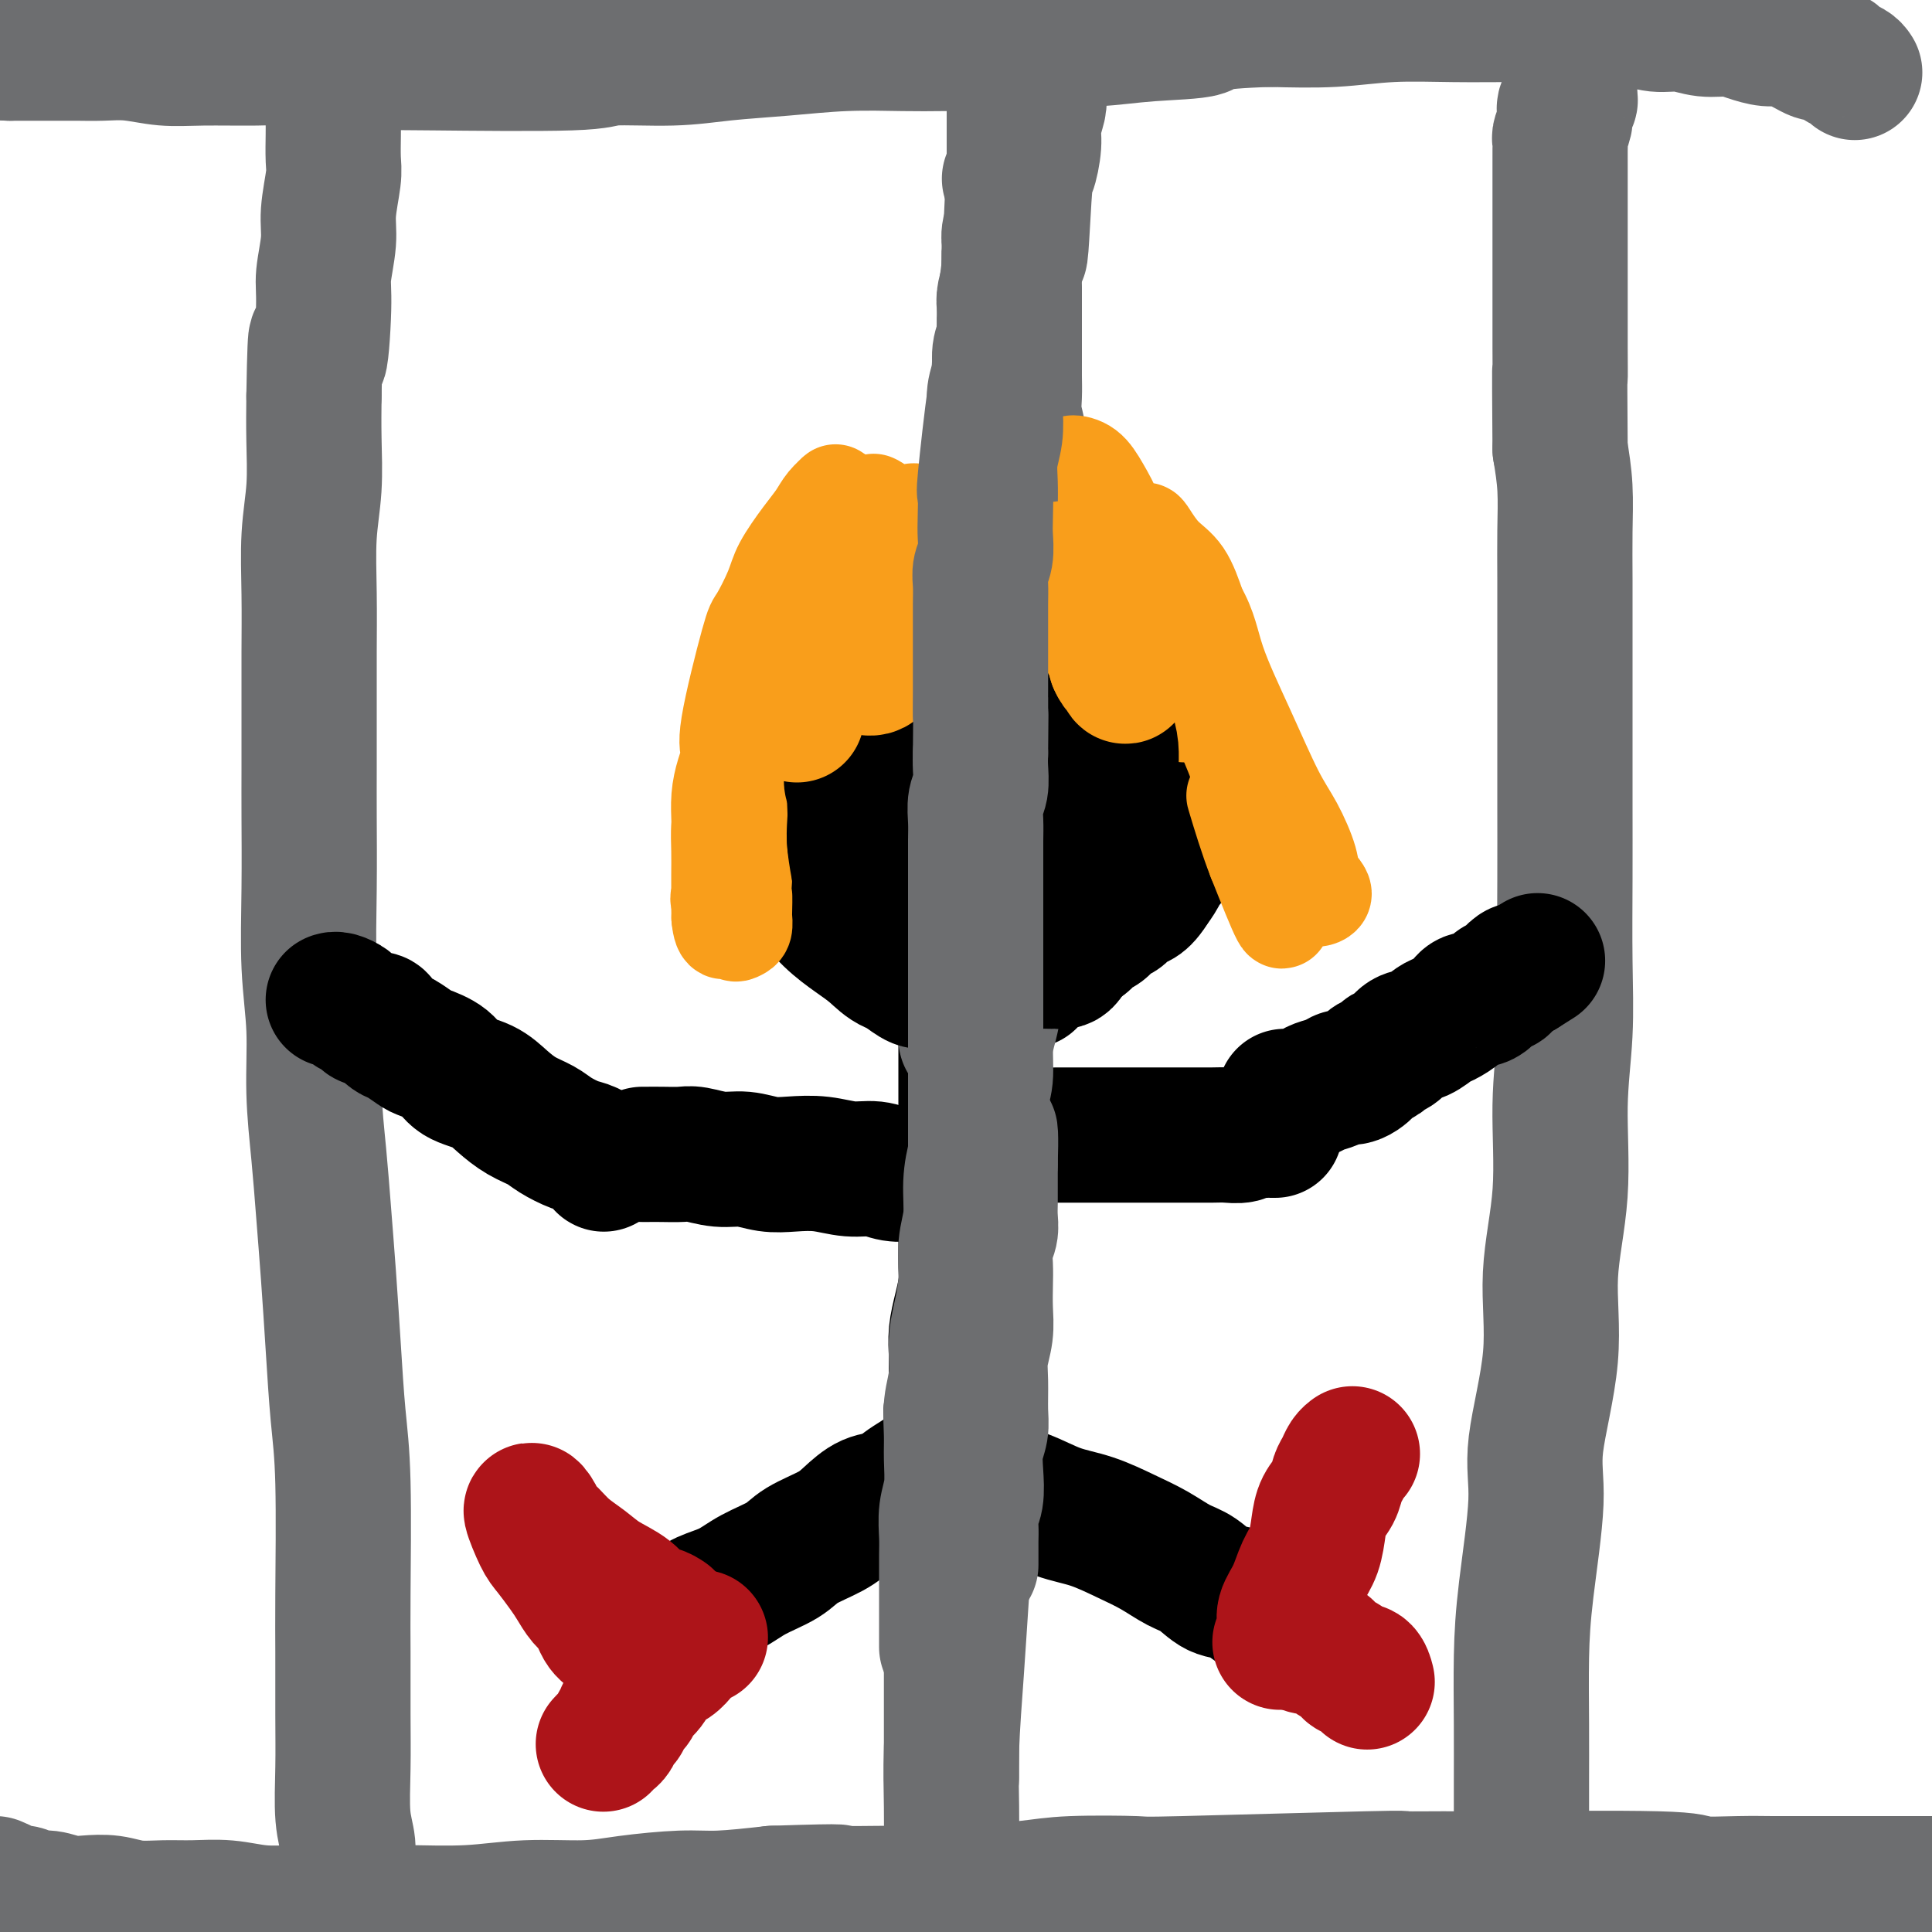
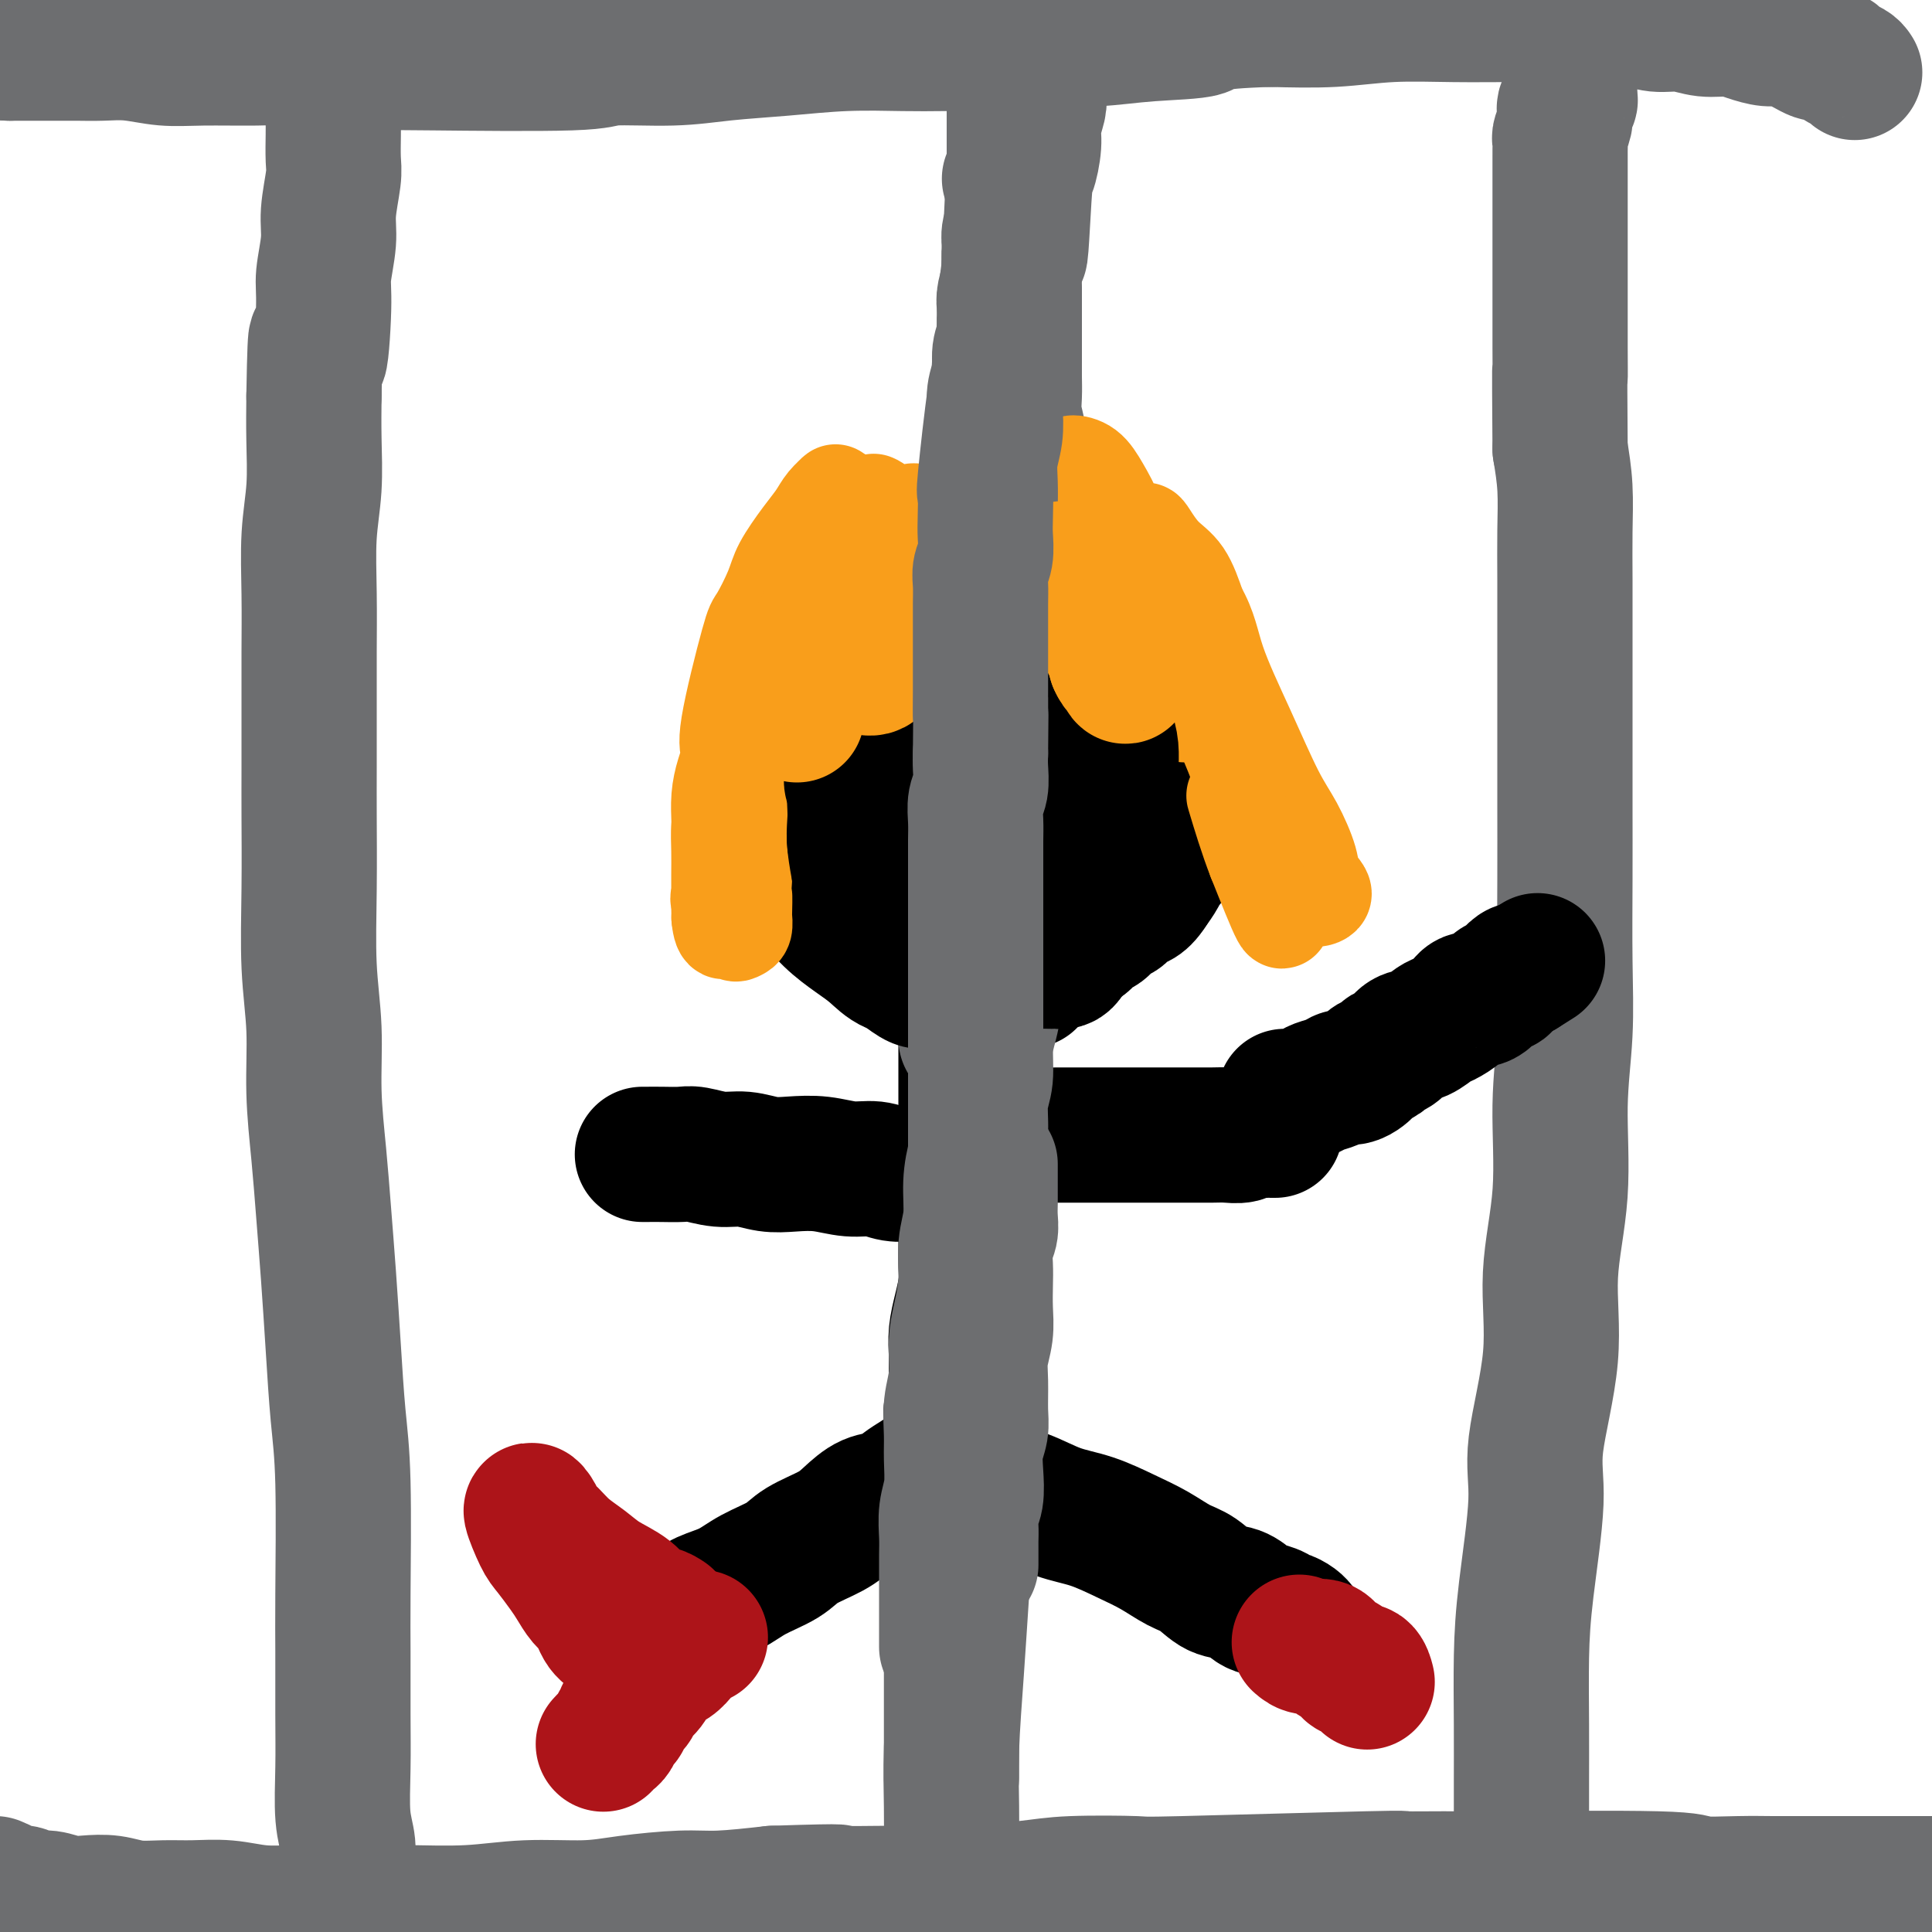
<svg xmlns="http://www.w3.org/2000/svg" viewBox="0 0 400 400" version="1.1">
  <g fill="none" stroke="#6D6E70" stroke-width="28" stroke-linecap="round" stroke-linejoin="round">
    <path d="M73,396c0.121,-1.244 0.243,-2.489 0,-4c-0.243,-1.511 -0.850,-3.289 -1,-5c-0.150,-1.711 0.156,-3.355 0,-5c-0.156,-1.645 -0.774,-3.292 -1,-6c-0.226,-2.708 -0.060,-6.478 0,-10c0.060,-3.522 0.013,-6.795 0,-11c-0.013,-4.205 0.008,-9.342 0,-13c-0.008,-3.658 -0.043,-5.838 0,-12c0.043,-6.162 0.166,-16.306 0,-23c-0.166,-6.694 -0.622,-9.936 -1,-14c-0.378,-4.064 -0.680,-8.948 -1,-14c-0.320,-5.052 -0.659,-10.271 -1,-15c-0.341,-4.729 -0.684,-8.966 -1,-13c-0.316,-4.034 -0.607,-7.863 -1,-12c-0.393,-4.137 -0.890,-8.583 -1,-13c-0.110,-4.417 0.167,-8.807 0,-13c-0.167,-4.193 -0.777,-8.190 -1,-13c-0.223,-4.810 -0.060,-10.434 0,-16c0.060,-5.566 0.016,-11.074 0,-15c-0.016,-3.926 -0.005,-6.269 0,-10c0.005,-3.731 0.005,-8.850 0,-13c-0.005,-4.150 -0.015,-7.331 0,-11c0.015,-3.669 0.057,-7.826 0,-12c-0.057,-4.174 -0.211,-8.366 0,-12c0.211,-3.634 0.788,-6.709 1,-10c0.212,-3.291 0.061,-6.797 0,-10c-0.061,-3.203 -0.030,-6.101 0,-9" />
    <path d="M65,82c0.316,-19.548 0.605,-9.418 1,-8c0.395,1.418 0.894,-5.874 1,-10c0.106,-4.126 -0.182,-5.084 0,-7c0.182,-1.916 0.833,-4.789 1,-7c0.167,-2.211 -0.151,-3.760 0,-6c0.151,-2.240 0.773,-5.170 1,-7c0.227,-1.830 0.061,-2.559 0,-4c-0.061,-1.441 -0.017,-3.593 0,-5c0.017,-1.407 0.008,-2.069 0,-3c-0.008,-0.931 -0.016,-2.131 0,-3c0.016,-0.869 0.056,-1.408 0,-2c-0.056,-0.592 -0.207,-1.236 0,-2c0.207,-0.764 0.774,-1.647 1,-2c0.226,-0.353 0.113,-0.177 0,0" />
    <path d="M197,396c-0.000,-1.373 -0.001,-2.746 0,-4c0.001,-1.254 0.003,-2.387 0,-4c-0.003,-1.613 -0.012,-3.704 0,-6c0.012,-2.296 0.045,-4.795 0,-8c-0.045,-3.205 -0.168,-7.115 0,-12c0.168,-4.885 0.627,-10.747 1,-16c0.373,-5.253 0.659,-9.899 1,-15c0.341,-5.101 0.736,-10.657 1,-16c0.264,-5.343 0.396,-10.474 1,-17c0.604,-6.526 1.678,-14.447 2,-20c0.322,-5.553 -0.110,-8.740 0,-14c0.110,-5.260 0.761,-12.595 1,-19c0.239,-6.405 0.067,-11.882 0,-17c-0.067,-5.118 -0.028,-9.879 0,-16c0.028,-6.121 0.045,-13.602 0,-20c-0.045,-6.398 -0.153,-11.714 0,-18c0.153,-6.286 0.567,-13.542 1,-20c0.433,-6.458 0.887,-12.118 1,-17c0.113,-4.882 -0.113,-8.986 0,-13c0.113,-4.014 0.566,-7.938 1,-11c0.434,-3.062 0.848,-5.261 1,-8c0.152,-2.739 0.040,-6.017 0,-9c-0.040,-2.983 -0.008,-5.669 0,-8c0.008,-2.331 -0.008,-4.305 0,-7c0.008,-2.695 0.041,-6.110 0,-9c-0.041,-2.890 -0.154,-5.254 0,-8c0.154,-2.746 0.577,-5.873 1,-9" />
    <path d="M209,55c2.260,-53.993 1.911,-18.475 2,-7c0.089,11.475 0.616,-1.093 1,-7c0.384,-5.907 0.625,-5.153 1,-6c0.375,-0.847 0.885,-3.294 1,-5c0.115,-1.706 -0.165,-2.670 0,-4c0.165,-1.330 0.774,-3.024 1,-4c0.226,-0.976 0.068,-1.232 0,-2c-0.068,-0.768 -0.046,-2.048 0,-3c0.046,-0.952 0.115,-1.575 0,-2c-0.115,-0.425 -0.416,-0.653 0,-1c0.416,-0.347 1.547,-0.813 2,-1c0.453,-0.187 0.226,-0.093 0,0" />
    <path d="M314,403c-0.001,-0.350 -0.001,-0.699 0,-1c0.001,-0.301 0.004,-0.552 0,-1c-0.004,-0.448 -0.015,-1.092 0,-2c0.015,-0.908 0.057,-2.078 0,-3c-0.057,-0.922 -0.211,-1.595 0,-3c0.211,-1.405 0.789,-3.541 1,-5c0.211,-1.459 0.056,-2.240 0,-4c-0.056,-1.760 -0.014,-4.497 0,-7c0.014,-2.503 -0.002,-4.772 0,-8c0.002,-3.228 0.022,-7.417 0,-12c-0.022,-4.583 -0.085,-9.562 0,-14c0.085,-4.438 0.318,-8.335 1,-14c0.682,-5.665 1.812,-13.097 2,-18c0.188,-4.903 -0.567,-7.278 0,-12c0.567,-4.722 2.457,-11.793 3,-18c0.543,-6.207 -0.261,-11.551 0,-17c0.261,-5.449 1.587,-11.003 2,-17c0.413,-5.997 -0.085,-12.438 0,-18c0.085,-5.562 0.755,-10.247 1,-15c0.245,-4.753 0.066,-9.576 0,-15c-0.066,-5.424 -0.018,-11.449 0,-17c0.018,-5.551 0.005,-10.627 0,-15c-0.005,-4.373 -0.001,-8.042 0,-12c0.001,-3.958 0.001,-8.205 0,-12c-0.001,-3.795 -0.003,-7.138 0,-11c0.003,-3.862 0.011,-8.241 0,-12c-0.011,-3.759 -0.041,-6.897 0,-10c0.041,-3.103 0.155,-6.172 0,-9c-0.155,-2.828 -0.577,-5.414 -1,-8" />
    <path d="M323,93c-0.155,-21.828 -0.041,-15.898 0,-15c0.041,0.898 0.011,-3.237 0,-6c-0.011,-2.763 -0.003,-4.156 0,-6c0.003,-1.844 0.001,-4.139 0,-6c-0.001,-1.861 -0.000,-3.287 0,-5c0.000,-1.713 0.000,-3.713 0,-5c-0.000,-1.287 0.000,-1.863 0,-3c-0.000,-1.137 -0.000,-2.836 0,-4c0.000,-1.164 0.000,-1.794 0,-3c-0.000,-1.206 -0.001,-2.990 0,-4c0.001,-1.010 0.004,-1.247 0,-2c-0.004,-0.753 -0.015,-2.023 0,-3c0.015,-0.977 0.056,-1.662 0,-2c-0.056,-0.338 -0.207,-0.328 0,-1c0.207,-0.672 0.774,-2.025 1,-3c0.226,-0.975 0.113,-1.572 0,-2c-0.113,-0.428 -0.226,-0.686 0,-1c0.226,-0.314 0.793,-0.685 1,-1c0.207,-0.315 0.056,-0.573 0,-1c-0.056,-0.427 -0.015,-1.022 0,-2c0.015,-0.978 0.004,-2.340 0,-3c-0.004,-0.660 -0.001,-0.617 0,-1c0.001,-0.383 0.001,-1.191 0,-2" />
    <path d="M325,12c0.249,-12.644 -0.130,-3.754 0,-1c0.130,2.754 0.767,-0.627 1,-2c0.233,-1.373 0.062,-0.739 0,-1c-0.062,-0.261 -0.016,-1.418 0,-2c0.016,-0.582 0.001,-0.590 0,-1c-0.001,-0.410 0.011,-1.221 0,-2c-0.011,-0.779 -0.045,-1.526 0,-2c0.045,-0.474 0.170,-0.677 0,-1c-0.170,-0.323 -0.633,-0.767 -1,-1c-0.367,-0.233 -0.637,-0.255 -1,0c-0.363,0.255 -0.818,0.787 -1,1c-0.182,0.213 -0.091,0.106 0,0" />
    <path d="M384,15c-0.212,-0.332 -0.424,-0.663 -1,-1c-0.576,-0.337 -1.515,-0.678 -2,-1c-0.485,-0.322 -0.514,-0.625 -1,-1c-0.486,-0.375 -1.428,-0.821 -2,-1c-0.572,-0.179 -0.775,-0.090 -1,0c-0.225,0.090 -0.471,0.183 -1,0c-0.529,-0.183 -1.341,-0.640 -2,-1c-0.659,-0.360 -1.165,-0.622 -2,-1c-0.835,-0.378 -2.000,-0.871 -3,-1c-1.000,-0.129 -1.834,0.105 -3,0c-1.166,-0.105 -2.664,-0.549 -4,-1c-1.336,-0.451 -2.512,-0.910 -4,-1c-1.488,-0.090 -3.290,0.187 -5,0c-1.710,-0.187 -3.329,-0.838 -5,-1c-1.671,-0.162 -3.393,0.167 -5,0c-1.607,-0.167 -3.100,-0.829 -5,-1c-1.900,-0.171 -4.207,0.151 -6,0c-1.793,-0.151 -3.073,-0.773 -5,-1c-1.927,-0.227 -4.502,-0.057 -7,0c-2.498,0.057 -4.921,0.001 -8,0c-3.079,-0.001 -6.815,0.051 -11,0c-4.185,-0.051 -8.819,-0.206 -13,0c-4.181,0.206 -7.909,0.773 -12,1c-4.091,0.227 -8.546,0.113 -13,0" />
    <path d="M263,4c-14.257,0.410 -12.401,1.434 -14,2c-1.599,0.566 -6.655,0.673 -11,1c-4.345,0.327 -7.980,0.872 -11,1c-3.020,0.128 -5.425,-0.162 -8,0c-2.575,0.162 -5.320,0.775 -8,1c-2.680,0.225 -5.296,0.063 -8,0c-2.704,-0.063 -5.497,-0.028 -8,0c-2.503,0.028 -4.718,0.050 -8,0c-3.282,-0.050 -7.633,-0.172 -12,0c-4.367,0.172 -8.750,0.638 -13,1c-4.250,0.362 -8.367,0.619 -12,1c-3.633,0.381 -6.782,0.886 -11,1c-4.218,0.114 -9.506,-0.165 -12,0c-2.494,0.165 -2.196,0.772 -9,1c-6.804,0.228 -20.712,0.075 -28,0c-7.288,-0.075 -7.956,-0.073 -10,0c-2.044,0.073 -5.465,0.217 -9,0c-3.535,-0.217 -7.186,-0.794 -10,-1c-2.814,-0.206 -4.793,-0.041 -8,0c-3.207,0.041 -7.641,-0.042 -11,0c-3.359,0.042 -5.641,0.207 -8,0c-2.359,-0.207 -4.795,-0.788 -7,-1c-2.205,-0.212 -4.180,-0.057 -6,0c-1.820,0.057 -3.485,0.015 -5,0c-1.515,-0.015 -2.881,-0.004 -4,0c-1.119,0.004 -1.991,0.001 -3,0c-1.009,-0.001 -2.156,-0.000 -3,0c-0.844,0.000 -1.384,0.000 -2,0c-0.616,-0.000 -1.308,-0.000 -2,0" />
    <path d="M2,11c-18.366,-0.536 -6.280,-0.876 -2,-1c4.280,-0.124 0.756,-0.033 -1,0c-1.756,0.033 -1.742,0.009 -2,0c-0.258,-0.009 -0.788,-0.003 -1,0c-0.212,0.003 -0.106,0.001 0,0" />
    <path d="M-1,390c0.749,0.312 1.498,0.623 2,1c0.502,0.377 0.755,0.818 1,1c0.245,0.182 0.480,0.105 1,0c0.520,-0.105 1.323,-0.238 2,0c0.677,0.238 1.226,0.847 2,1c0.774,0.153 1.773,-0.151 3,0c1.227,0.151 2.683,0.758 4,1c1.317,0.242 2.496,0.118 4,0c1.504,-0.118 3.334,-0.229 5,0c1.666,0.229 3.167,0.797 5,1c1.833,0.203 3.997,0.040 6,0c2.003,-0.040 3.844,0.042 6,0c2.156,-0.042 4.625,-0.208 7,0c2.375,0.208 4.654,0.789 7,1c2.346,0.211 4.757,0.053 8,0c3.243,-0.053 7.317,0.001 11,0c3.683,-0.001 6.976,-0.055 11,0c4.024,0.055 8.781,0.221 13,0c4.219,-0.221 7.901,-0.829 12,-1c4.099,-0.171 8.615,0.095 12,0c3.385,-0.095 5.639,-0.551 9,-1c3.361,-0.449 7.828,-0.890 11,-1c3.172,-0.110 5.049,0.111 8,0c2.951,-0.111 6.975,-0.556 11,-1" />
    <path d="M160,392c18.696,-0.616 12.434,-0.155 13,0c0.566,0.155 7.958,0.003 13,0c5.042,-0.003 7.733,0.144 12,0c4.267,-0.144 10.110,-0.578 14,-1c3.890,-0.422 5.826,-0.831 10,-1c4.174,-0.169 10.586,-0.098 13,0c2.414,0.098 0.832,0.223 10,0c9.168,-0.223 29.088,-0.793 38,-1c8.912,-0.207 6.816,-0.052 8,0c1.184,0.052 5.648,-0.000 8,0c2.352,0.000 2.592,0.053 11,0c8.408,-0.053 24.982,-0.210 33,0c8.018,0.210 7.478,0.788 9,1c1.522,0.212 5.107,0.057 8,0c2.893,-0.057 5.096,-0.015 7,0c1.904,0.015 3.510,0.004 7,0c3.490,-0.004 8.864,-0.001 12,0c3.136,0.001 4.033,0.000 5,0c0.967,-0.000 2.003,-0.000 3,0c0.997,0.000 1.955,0.000 3,0c1.045,-0.000 2.178,-0.000 3,0c0.822,0.000 1.334,0.000 2,0c0.666,-0.000 1.487,-0.000 2,0c0.513,0.000 0.718,0.000 1,0c0.282,-0.000 0.641,-0.000 1,0" />
    <path d="M406,390c38.464,-0.310 11.625,-0.083 2,0c-9.625,0.083 -2.036,0.024 1,0c3.036,-0.024 1.518,-0.012 0,0" />
  </g>
  <g fill="none" stroke="#000000" stroke-width="28" stroke-linecap="round" stroke-linejoin="round">
    <path d="M213,203c-0.488,0.001 -0.975,0.002 -2,0c-1.025,-0.002 -2.587,-0.008 -4,0c-1.413,0.008 -2.678,0.029 -4,0c-1.322,-0.029 -2.702,-0.108 -4,0c-1.298,0.108 -2.513,0.402 -4,0c-1.487,-0.402 -3.247,-1.502 -5,-2c-1.753,-0.498 -3.499,-0.394 -5,-1c-1.501,-0.606 -2.757,-1.922 -4,-3c-1.243,-1.078 -2.473,-1.919 -4,-3c-1.527,-1.081 -3.350,-2.403 -5,-4c-1.650,-1.597 -3.125,-3.469 -4,-5c-0.875,-1.531 -1.148,-2.720 -2,-4c-0.852,-1.280 -2.281,-2.652 -3,-4c-0.719,-1.348 -0.727,-2.672 -1,-4c-0.273,-1.328 -0.810,-2.662 -1,-4c-0.190,-1.338 -0.031,-2.682 0,-4c0.031,-1.318 -0.065,-2.611 0,-4c0.065,-1.389 0.291,-2.875 1,-4c0.709,-1.125 1.900,-1.890 3,-3c1.100,-1.110 2.109,-2.567 3,-4c0.891,-1.433 1.662,-2.844 3,-4c1.338,-1.156 3.241,-2.057 5,-3c1.759,-0.943 3.373,-1.926 5,-3c1.627,-1.074 3.268,-2.238 5,-3c1.732,-0.762 3.557,-1.122 5,-2c1.443,-0.878 2.504,-2.275 4,-3c1.496,-0.725 3.427,-0.779 5,-1c1.573,-0.221 2.786,-0.611 4,-1" />
    <path d="M204,130c5.802,-2.702 3.808,-1.456 4,-1c0.192,0.456 2.569,0.122 4,0c1.431,-0.122 1.915,-0.031 3,0c1.085,0.031 2.770,0.001 4,0c1.230,-0.001 2.006,0.026 3,0c0.994,-0.026 2.206,-0.106 3,0c0.794,0.106 1.171,0.397 2,1c0.829,0.603 2.110,1.517 3,2c0.890,0.483 1.389,0.533 2,1c0.611,0.467 1.333,1.349 2,2c0.667,0.651 1.278,1.072 2,2c0.722,0.928 1.556,2.365 2,3c0.444,0.635 0.500,0.468 1,1c0.500,0.532 1.444,1.763 2,3c0.556,1.237 0.723,2.480 1,3c0.277,0.520 0.663,0.317 1,2c0.337,1.683 0.626,5.251 1,7c0.374,1.749 0.833,1.679 1,2c0.167,0.321 0.041,1.034 0,2c-0.041,0.966 0.004,2.184 0,3c-0.004,0.816 -0.057,1.228 0,2c0.057,0.772 0.222,1.902 0,3c-0.222,1.098 -0.833,2.163 -1,3c-0.167,0.837 0.111,1.445 0,2c-0.111,0.555 -0.610,1.058 -1,2c-0.390,0.942 -0.672,2.325 -1,3c-0.328,0.675 -0.704,0.643 -1,1c-0.296,0.357 -0.513,1.102 -1,2c-0.487,0.898 -1.243,1.949 -2,3" />
    <path d="M238,184c-1.893,3.041 -3.126,2.645 -4,3c-0.874,0.355 -1.388,1.462 -2,2c-0.612,0.538 -1.320,0.508 -2,1c-0.680,0.492 -1.331,1.505 -2,2c-0.669,0.495 -1.354,0.473 -2,1c-0.646,0.527 -1.251,1.603 -2,2c-0.749,0.397 -1.643,0.113 -2,0c-0.357,-0.113 -0.179,-0.057 0,0" />
    <path d="M200,209c-0.000,1.252 -0.000,2.504 0,3c0.000,0.496 0.000,0.235 0,1c-0.000,0.765 -0.000,2.556 0,4c0.000,1.444 0.000,2.543 0,4c-0.000,1.457 -0.000,3.273 0,5c0.000,1.727 0.000,3.364 0,5c-0.000,1.636 -0.000,3.270 0,5c0.000,1.730 0.000,3.558 0,5c-0.000,1.442 -0.000,2.500 0,4c0.000,1.500 0.001,3.443 0,5c-0.001,1.557 -0.003,2.730 0,4c0.003,1.270 0.011,2.639 0,4c-0.011,1.361 -0.041,2.713 0,4c0.041,1.287 0.155,2.507 0,4c-0.155,1.493 -0.577,3.257 -1,5c-0.423,1.743 -0.846,3.464 -1,5c-0.154,1.536 -0.040,2.887 0,4c0.040,1.113 0.007,1.990 0,3c-0.007,1.010 0.012,2.154 0,3c-0.012,0.846 -0.056,1.392 0,2c0.056,0.608 0.211,1.276 0,2c-0.211,0.724 -0.788,1.503 -1,2c-0.212,0.497 -0.061,0.714 0,1c0.061,0.286 0.030,0.643 0,1" />
    <path d="M197,294c-0.467,13.667 -0.133,5.333 0,2c0.133,-3.333 0.067,-1.667 0,0" />
    <path d="M191,243c-0.483,-0.032 -0.966,-0.065 -2,0c-1.034,0.065 -2.617,0.227 -4,0c-1.383,-0.227 -2.564,-0.844 -4,-1c-1.436,-0.156 -3.128,0.150 -5,0c-1.872,-0.150 -3.924,-0.757 -6,-1c-2.076,-0.243 -4.177,-0.121 -6,0c-1.823,0.121 -3.368,0.243 -5,0c-1.632,-0.243 -3.350,-0.850 -5,-1c-1.650,-0.150 -3.233,0.156 -5,0c-1.767,-0.156 -3.717,-0.774 -5,-1c-1.283,-0.226 -1.899,-0.061 -3,0c-1.101,0.061 -2.687,0.016 -4,0c-1.313,-0.016 -2.354,-0.004 -3,0c-0.646,0.004 -0.899,0.001 -1,0c-0.101,-0.001 -0.051,-0.001 0,0" />
    <path d="M208,236c0.146,0.113 0.292,0.226 1,0c0.708,-0.226 1.977,-0.793 3,-1c1.023,-0.207 1.799,-0.056 3,0c1.201,0.056 2.827,0.015 4,0c1.173,-0.015 1.894,-0.004 3,0c1.106,0.004 2.596,0.001 4,0c1.404,-0.001 2.720,-0.000 4,0c1.280,0.000 2.524,0.000 4,0c1.476,-0.000 3.185,-0.000 5,0c1.815,0.000 3.736,0.001 5,0c1.264,-0.001 1.871,-0.004 3,0c1.129,0.004 2.778,0.015 4,0c1.222,-0.015 2.015,-0.057 3,0c0.985,0.057 2.162,0.211 3,0c0.838,-0.211 1.339,-0.789 2,-1c0.661,-0.211 1.484,-0.057 2,0c0.516,0.057 0.726,0.015 1,0c0.274,-0.015 0.612,-0.004 1,0c0.388,0.004 0.825,0.001 1,0c0.175,-0.001 0.087,-0.001 0,0" />
    <path d="M193,304c-0.994,0.677 -1.988,1.353 -3,2c-1.012,0.647 -2.043,1.264 -3,2c-0.957,0.736 -1.842,1.589 -3,2c-1.158,0.411 -2.590,0.378 -4,1c-1.410,0.622 -2.799,1.898 -4,3c-1.201,1.102 -2.213,2.028 -4,3c-1.787,0.972 -4.348,1.990 -6,3c-1.652,1.010 -2.395,2.014 -4,3c-1.605,0.986 -4.072,1.956 -6,3c-1.928,1.044 -3.317,2.164 -5,3c-1.683,0.836 -3.659,1.390 -5,2c-1.341,0.610 -2.047,1.278 -3,2c-0.953,0.722 -2.154,1.500 -3,2c-0.846,0.500 -1.337,0.722 -2,1c-0.663,0.278 -1.497,0.610 -2,1c-0.503,0.390 -0.674,0.836 -1,1c-0.326,0.164 -0.807,0.047 -1,0c-0.193,-0.047 -0.096,-0.023 0,0" />
    <path d="M193,304c0.530,-0.176 1.059,-0.353 2,0c0.941,0.353 2.293,1.234 4,2c1.707,0.766 3.767,1.415 6,2c2.233,0.585 4.637,1.104 7,2c2.363,0.896 4.683,2.169 7,3c2.317,0.831 4.629,1.218 7,2c2.371,0.782 4.801,1.957 7,3c2.199,1.043 4.167,1.952 6,3c1.833,1.048 3.531,2.235 5,3c1.469,0.765 2.710,1.108 4,2c1.290,0.892 2.629,2.333 4,3c1.371,0.667 2.773,0.561 4,1c1.227,0.439 2.278,1.423 3,2c0.722,0.577 1.114,0.746 2,1c0.886,0.254 2.266,0.594 3,1c0.734,0.406 0.824,0.880 1,1c0.176,0.120 0.439,-0.112 1,0c0.561,0.112 1.420,0.569 2,1c0.580,0.431 0.880,0.838 1,1c0.120,0.162 0.060,0.081 0,0" />
  </g>
  <g fill="none" stroke="#6D6E70" stroke-width="28" stroke-linecap="round" stroke-linejoin="round">
    <path d="M196,341c-0.000,-1.131 -0.000,-2.263 0,-3c0.000,-0.737 0.000,-1.080 0,-2c-0.000,-0.920 -0.001,-2.415 0,-4c0.001,-1.585 0.004,-3.258 0,-5c-0.004,-1.742 -0.015,-3.554 0,-5c0.015,-1.446 0.057,-2.527 0,-4c-0.057,-1.473 -0.212,-3.337 0,-5c0.212,-1.663 0.793,-3.124 1,-5c0.207,-1.876 0.041,-4.167 0,-6c-0.041,-1.833 0.044,-3.208 0,-5c-0.044,-1.792 -0.218,-3.999 0,-6c0.218,-2.001 0.828,-3.794 1,-6c0.172,-2.206 -0.094,-4.825 0,-7c0.094,-2.175 0.546,-3.907 1,-6c0.454,-2.093 0.909,-4.548 1,-7c0.091,-2.452 -0.182,-4.902 0,-7c0.182,-2.098 0.818,-3.845 1,-6c0.182,-2.155 -0.091,-4.717 0,-7c0.091,-2.283 0.545,-4.287 1,-6c0.455,-1.713 0.909,-3.136 1,-5c0.091,-1.864 -0.183,-4.170 0,-6c0.183,-1.830 0.823,-3.185 1,-5c0.177,-1.815 -0.107,-4.091 0,-6c0.107,-1.909 0.606,-3.450 1,-5c0.394,-1.550 0.683,-3.110 1,-5c0.317,-1.890 0.662,-4.112 1,-6c0.338,-1.888 0.669,-3.444 1,-5" />
    <path d="M208,196c1.499,-13.774 0.248,-7.208 0,-6c-0.248,1.208 0.507,-2.941 1,-6c0.493,-3.059 0.725,-5.028 1,-7c0.275,-1.972 0.595,-3.947 1,-6c0.405,-2.053 0.897,-4.185 1,-6c0.103,-1.815 -0.183,-3.315 0,-5c0.183,-1.685 0.834,-3.556 1,-5c0.166,-1.444 -0.151,-2.462 0,-4c0.151,-1.538 0.772,-3.596 1,-5c0.228,-1.404 0.062,-2.153 0,-3c-0.062,-0.847 -0.020,-1.793 0,-3c0.020,-1.207 0.017,-2.675 0,-4c-0.017,-1.325 -0.047,-2.507 0,-4c0.047,-1.493 0.170,-3.296 0,-5c-0.170,-1.704 -0.633,-3.308 -1,-4c-0.367,-0.692 -0.638,-0.470 -1,-5c-0.362,-4.530 -0.815,-13.810 -1,-18c-0.185,-4.190 -0.102,-3.289 0,-4c0.102,-0.711 0.224,-3.033 0,-5c-0.224,-1.967 -0.792,-3.580 -1,-5c-0.208,-1.420 -0.056,-2.649 0,-4c0.056,-1.351 0.015,-2.826 0,-4c-0.015,-1.174 -0.004,-2.047 0,-3c0.004,-0.953 0.001,-1.988 0,-3c-0.001,-1.012 -0.000,-2.003 0,-3c0.000,-0.997 0.000,-1.999 0,-3c-0.000,-1.001 -0.000,-2.000 0,-3c0.000,-1.000 0.000,-2.000 0,-3" />
    <path d="M210,60c-0.619,-14.746 -0.166,-8.611 0,-7c0.166,1.611 0.044,-1.301 0,-3c-0.044,-1.699 -0.012,-2.183 0,-3c0.012,-0.817 0.003,-1.965 0,-3c-0.003,-1.035 -0.001,-1.955 0,-3c0.001,-1.045 0.000,-2.215 0,-3c-0.000,-0.785 -0.000,-1.184 0,-2c0.000,-0.816 0.000,-2.048 0,-3c-0.000,-0.952 -0.000,-1.625 0,-2c0.000,-0.375 0.000,-0.454 0,-1c-0.000,-0.546 -0.000,-1.560 0,-2c0.000,-0.440 0.000,-0.307 0,-1c-0.000,-0.693 -0.000,-2.210 0,-3c0.000,-0.790 0.000,-0.851 0,-1c-0.000,-0.149 -0.000,-0.386 0,-1c0.000,-0.614 0.000,-1.604 0,-2c-0.000,-0.396 -0.000,-0.198 0,0" />
    <path d="M200,215c0.008,-0.230 0.016,-0.459 0,-1c-0.016,-0.541 -0.057,-1.392 0,-2c0.057,-0.608 0.211,-0.973 0,-2c-0.211,-1.027 -0.786,-2.716 -1,-4c-0.214,-1.284 -0.068,-2.162 0,-3c0.068,-0.838 0.056,-1.635 0,-3c-0.056,-1.365 -0.156,-3.298 0,-5c0.156,-1.702 0.568,-3.174 1,-5c0.432,-1.826 0.886,-4.005 1,-6c0.114,-1.995 -0.110,-3.807 0,-6c0.110,-2.193 0.555,-4.766 1,-7c0.445,-2.234 0.889,-4.129 1,-6c0.111,-1.871 -0.110,-3.716 0,-6c0.110,-2.284 0.552,-5.005 1,-7c0.448,-1.995 0.904,-3.264 1,-5c0.096,-1.736 -0.167,-3.939 0,-6c0.167,-2.061 0.763,-3.978 1,-6c0.237,-2.022 0.116,-4.147 0,-6c-0.116,-1.853 -0.227,-3.432 0,-5c0.227,-1.568 0.793,-3.125 1,-5c0.207,-1.875 0.055,-4.068 0,-6c-0.055,-1.932 -0.015,-3.601 0,-5c0.015,-1.399 0.004,-2.527 0,-4c-0.004,-1.473 -0.001,-3.292 0,-5c0.001,-1.708 0.000,-3.306 0,-5c-0.000,-1.694 -0.000,-3.484 0,-5c0.000,-1.516 0.000,-2.758 0,-4" />
    <path d="M207,85c1.305,-20.992 1.068,-8.474 1,-5c-0.068,3.474 0.035,-2.098 0,-5c-0.035,-2.902 -0.207,-3.134 0,-4c0.207,-0.866 0.791,-2.364 1,-4c0.209,-1.636 0.041,-3.409 0,-5c-0.041,-1.591 0.045,-2.999 0,-4c-0.045,-1.001 -0.222,-1.594 0,-3c0.222,-1.406 0.844,-3.625 1,-5c0.156,-1.375 -0.154,-1.905 0,-3c0.154,-1.095 0.774,-2.755 1,-4c0.226,-1.245 0.060,-2.073 0,-3c-0.060,-0.927 -0.013,-1.951 0,-3c0.013,-1.049 -0.007,-2.123 0,-3c0.007,-0.877 0.040,-1.555 0,-2c-0.040,-0.445 -0.155,-0.655 0,-2c0.155,-1.345 0.580,-3.824 1,-5c0.420,-1.176 0.834,-1.050 1,-1c0.166,0.050 0.083,0.025 0,0" />
    <path d="M201,324c0.002,-1.112 0.004,-2.225 0,-3c-0.004,-0.775 -0.015,-1.214 0,-2c0.015,-0.786 0.056,-1.921 0,-3c-0.056,-1.079 -0.207,-2.102 0,-3c0.207,-0.898 0.773,-1.673 1,-3c0.227,-1.327 0.114,-3.208 0,-5c-0.114,-1.792 -0.228,-3.496 0,-5c0.228,-1.504 0.797,-2.806 1,-4c0.203,-1.194 0.040,-2.278 0,-4c-0.040,-1.722 0.042,-4.081 0,-6c-0.042,-1.919 -0.207,-3.398 0,-5c0.207,-1.602 0.787,-3.328 1,-5c0.213,-1.672 0.061,-3.290 0,-5c-0.061,-1.710 -0.030,-3.510 0,-5c0.030,-1.490 0.061,-2.668 0,-4c-0.061,-1.332 -0.212,-2.819 0,-4c0.212,-1.181 0.789,-2.057 1,-3c0.211,-0.943 0.057,-1.955 0,-3c-0.057,-1.045 -0.015,-2.124 0,-3c0.015,-0.876 0.004,-1.548 0,-2c-0.004,-0.452 -0.001,-0.685 0,-1c0.001,-0.315 0.000,-0.713 0,-1c-0.000,-0.287 -0.000,-0.462 0,-1c0.000,-0.538 0.000,-1.439 0,-2c-0.000,-0.561 -0.000,-0.780 0,-1" />
-     <path d="M205,241c0.392,-13.035 -0.627,-4.123 -1,-1c-0.373,3.123 -0.100,0.458 0,-1c0.100,-1.458 0.027,-1.711 0,-2c-0.027,-0.289 -0.007,-0.616 0,-1c0.007,-0.384 0.002,-0.824 0,-1c-0.002,-0.176 -0.001,-0.088 0,0" />
    <path d="M197,327c0.000,1.365 0.000,2.731 0,4c0.000,1.269 0.000,2.442 0,4c0.000,1.558 0.000,3.502 0,5c0.000,1.498 0.000,2.551 0,4c-0.000,1.449 0.000,3.294 0,5c-0.000,1.706 0.000,3.273 0,5c0.000,1.727 0.000,3.614 0,5c0.000,1.386 0.000,2.270 0,3c0.000,0.730 -0.000,1.306 0,2c0.000,0.694 0.000,1.506 0,2c0.000,0.494 0.000,0.672 0,1c0.000,0.328 0.000,0.808 0,1c0.000,0.192 0.000,0.096 0,0" />
  </g>
  <g fill="none" stroke="#F99E1B" stroke-width="20" stroke-linecap="round" stroke-linejoin="round">
    <path d="M155,176c0.000,-1.111 0.000,-2.222 0,-3c-0.000,-0.778 -0.000,-1.222 0,-2c0.000,-0.778 0.000,-1.889 0,-3c-0.000,-1.111 -0.000,-2.222 0,-3c0.000,-0.778 0.000,-1.223 0,-2c-0.000,-0.777 -0.001,-1.885 0,-3c0.001,-1.115 0.004,-2.238 0,-3c-0.004,-0.762 -0.015,-1.162 0,-2c0.015,-0.838 0.055,-2.115 0,-3c-0.055,-0.885 -0.207,-1.377 0,-2c0.207,-0.623 0.771,-1.378 1,-2c0.229,-0.622 0.121,-1.112 0,-2c-0.121,-0.888 -0.254,-2.173 0,-3c0.254,-0.827 0.897,-1.197 1,-2c0.103,-0.803 -0.334,-2.041 0,-3c0.334,-0.959 1.440,-1.640 2,-3c0.560,-1.360 0.573,-3.399 1,-5c0.427,-1.601 1.266,-2.765 2,-4c0.734,-1.235 1.362,-2.540 2,-4c0.638,-1.460 1.285,-3.076 2,-4c0.715,-0.924 1.499,-1.157 2,-2c0.501,-0.843 0.720,-2.295 1,-3c0.280,-0.705 0.621,-0.663 1,-1c0.379,-0.337 0.794,-1.052 1,-1c0.206,0.052 0.202,0.872 0,2c-0.202,1.128 -0.601,2.564 -1,4" />
    <path d="M170,117c-0.534,1.596 -1.368,2.584 -2,4c-0.632,1.416 -1.061,3.258 -2,5c-0.939,1.742 -2.388,3.384 -3,5c-0.612,1.616 -0.387,3.206 -1,5c-0.613,1.794 -2.066,3.791 -3,6c-0.934,2.209 -1.351,4.629 -2,7c-0.649,2.371 -1.531,4.694 -2,7c-0.469,2.306 -0.526,4.597 -1,7c-0.474,2.403 -1.367,4.918 -2,7c-0.633,2.082 -1.007,3.732 -1,5c0.007,1.268 0.394,2.156 0,4c-0.394,1.844 -1.570,4.644 -2,6c-0.430,1.356 -0.115,1.266 0,2c0.115,0.734 0.030,2.290 0,2c-0.030,-0.290 -0.005,-2.428 0,-4c0.005,-1.572 -0.010,-2.580 0,-4c0.010,-1.420 0.044,-3.253 0,-5c-0.044,-1.747 -0.166,-3.408 0,-5c0.166,-1.592 0.621,-3.116 1,-5c0.379,-1.884 0.680,-4.126 1,-6c0.320,-1.874 0.657,-3.378 1,-5c0.343,-1.622 0.692,-3.363 1,-5c0.308,-1.637 0.575,-3.172 1,-5c0.425,-1.828 1.009,-3.951 2,-6c0.991,-2.049 2.389,-4.023 3,-6c0.611,-1.977 0.434,-3.955 1,-6c0.566,-2.045 1.876,-4.156 3,-6c1.124,-1.844 2.062,-3.422 3,-5" />
    <path d="M166,116c2.202,-5.401 1.706,-4.405 2,-5c0.294,-0.595 1.379,-2.781 2,-4c0.621,-1.219 0.777,-1.470 1,-2c0.223,-0.530 0.511,-1.337 1,-2c0.489,-0.663 1.179,-1.182 1,-1c-0.179,0.182 -1.226,1.063 -2,2c-0.774,0.937 -1.276,1.929 -2,3c-0.724,1.071 -1.672,2.220 -3,4c-1.328,1.780 -3.037,4.192 -4,6c-0.963,1.808 -1.182,3.011 -2,5c-0.818,1.989 -2.236,4.765 -3,6c-0.764,1.235 -0.874,0.930 -2,5c-1.126,4.070 -3.268,12.515 -4,17c-0.732,4.485 -0.052,5.011 0,6c0.052,0.989 -0.522,2.442 -1,4c-0.478,1.558 -0.860,3.221 -1,5c-0.140,1.779 -0.037,3.673 0,5c0.037,1.327 0.010,2.086 0,3c-0.010,0.914 -0.003,1.984 0,3c0.003,1.016 0.001,1.978 0,3c-0.001,1.022 -0.000,2.105 0,3c0.000,0.895 0.000,1.602 0,2c-0.000,0.398 -0.000,0.488 0,1c0.000,0.512 0.000,1.447 0,2c-0.000,0.553 -0.000,0.726 0,1c0.000,0.274 0.000,0.650 0,1c-0.000,0.350 -0.000,0.675 0,1" />
    <path d="M149,190c0.404,4.262 1.415,2.416 2,2c0.585,-0.416 0.745,0.597 1,1c0.255,0.403 0.605,0.196 1,0c0.395,-0.196 0.836,-0.381 1,-1c0.164,-0.619 0.049,-1.673 0,-2c-0.049,-0.327 -0.034,0.072 0,-1c0.034,-1.072 0.087,-3.616 0,-4c-0.087,-0.384 -0.316,1.391 0,-3c0.316,-4.391 1.175,-14.949 2,-20c0.825,-5.051 1.614,-4.594 2,-6c0.386,-1.406 0.367,-4.675 1,-7c0.633,-2.325 1.916,-3.707 3,-6c1.084,-2.293 1.968,-5.498 3,-8c1.032,-2.502 2.213,-4.303 3,-6c0.787,-1.697 1.181,-3.290 2,-5c0.819,-1.710 2.065,-3.535 3,-5c0.935,-1.465 1.560,-2.568 2,-4c0.440,-1.432 0.695,-3.193 1,-4c0.305,-0.807 0.658,-0.659 1,-1c0.342,-0.341 0.671,-1.170 1,-2" />
    <path d="M178,108c3.033,-5.484 1.115,1.305 0,5c-1.115,3.695 -1.426,4.294 -2,6c-0.574,1.706 -1.411,4.518 -2,7c-0.589,2.482 -0.928,4.633 -1,7c-0.072,2.367 0.124,4.950 0,7c-0.124,2.050 -0.569,3.567 -1,5c-0.431,1.433 -0.847,2.784 -1,4c-0.153,1.216 -0.042,2.298 0,3c0.042,0.702 0.014,1.023 0,2c-0.014,0.977 -0.015,2.610 0,2c0.015,-0.610 0.046,-3.464 0,-5c-0.046,-1.536 -0.170,-1.753 1,-7c1.170,-5.247 3.634,-15.524 5,-21c1.366,-5.476 1.633,-6.151 2,-7c0.367,-0.849 0.833,-1.873 1,-3c0.167,-1.127 0.033,-2.356 1,-1c0.967,1.356 3.033,5.297 4,8c0.967,2.703 0.833,4.169 1,6c0.167,1.831 0.633,4.028 1,6c0.367,1.972 0.634,3.719 1,5c0.366,1.281 0.830,2.096 1,3c0.170,0.904 0.046,1.897 0,3c-0.046,1.103 -0.013,2.315 0,2c0.013,-0.315 0.007,-2.158 0,-4" />
    <path d="M189,141c0.619,2.152 0.166,-2.966 0,-6c-0.166,-3.034 -0.044,-3.982 0,-6c0.044,-2.018 0.012,-5.107 0,-7c-0.012,-1.893 -0.004,-2.592 0,-4c0.004,-1.408 0.004,-3.525 0,-5c-0.004,-1.475 -0.010,-2.307 0,-3c0.010,-0.693 0.038,-1.248 0,-2c-0.038,-0.752 -0.142,-1.699 0,-2c0.142,-0.301 0.529,0.046 1,1c0.471,0.954 1.027,2.514 2,4c0.973,1.486 2.363,2.898 3,4c0.637,1.102 0.521,1.894 1,4c0.479,2.106 1.554,5.527 2,7c0.446,1.473 0.262,0.999 0,1c-0.262,0.001 -0.602,0.478 -1,0c-0.398,-0.478 -0.852,-1.912 -2,-3c-1.148,-1.088 -2.989,-1.829 -4,-3c-1.011,-1.171 -1.193,-2.771 -2,-4c-0.807,-1.229 -2.240,-2.087 -3,-3c-0.760,-0.913 -0.848,-1.880 -1,-3c-0.152,-1.120 -0.367,-2.391 -1,-3c-0.633,-0.609 -1.685,-0.555 -2,-1c-0.315,-0.445 0.108,-1.389 0,-2c-0.108,-0.611 -0.745,-0.889 -1,-1c-0.255,-0.111 -0.127,-0.056 0,0" />
    <path d="M231,124c0.000,0.000 0.100,0.100 0.1,0.1" />
    <path d="M231,126c-0.196,-0.088 -0.392,-0.175 -1,0c-0.608,0.175 -1.627,0.614 -2,0c-0.373,-0.614 -0.100,-2.280 0,-3c0.100,-0.720 0.027,-0.493 0,-3c-0.027,-2.507 -0.007,-7.747 0,-10c0.007,-2.253 0.002,-1.518 0,-2c-0.002,-0.482 -0.001,-2.181 0,-2c0.001,0.181 0.000,2.243 0,4c-0.000,1.757 0.000,3.208 0,5c-0.000,1.792 -0.000,3.926 0,6c0.000,2.074 0.001,4.089 0,6c-0.001,1.911 -0.003,3.716 0,5c0.003,1.284 0.012,2.045 0,3c-0.012,0.955 -0.044,2.103 0,3c0.044,0.897 0.163,1.544 0,2c-0.163,0.456 -0.607,0.722 -1,1c-0.393,0.278 -0.734,0.569 -1,0c-0.266,-0.569 -0.456,-1.999 -1,-4c-0.544,-2.001 -1.441,-4.572 -2,-7c-0.559,-2.428 -0.779,-4.714 -1,-7" />
    <path d="M222,123c-0.773,-5.463 -0.207,-10.122 0,-13c0.207,-2.878 0.053,-3.977 0,-5c-0.053,-1.023 -0.005,-1.972 0,-3c0.005,-1.028 -0.032,-2.135 0,-3c0.032,-0.865 0.133,-1.487 0,-2c-0.133,-0.513 -0.501,-0.916 0,-1c0.501,-0.084 1.871,0.152 3,1c1.129,0.848 2.019,2.310 3,4c0.981,1.690 2.054,3.609 3,6c0.946,2.391 1.764,5.255 3,8c1.236,2.745 2.888,5.370 4,7c1.112,1.630 1.683,2.265 3,7c1.317,4.735 3.380,13.569 4,17c0.620,3.431 -0.202,1.458 -1,-1c-0.798,-2.458 -1.572,-5.399 -2,-8c-0.428,-2.601 -0.511,-4.860 -1,-7c-0.489,-2.140 -1.385,-4.161 -2,-6c-0.615,-1.839 -0.948,-3.498 -1,-5c-0.052,-1.502 0.176,-2.849 0,-4c-0.176,-1.151 -0.756,-2.106 -1,-3c-0.244,-0.894 -0.151,-1.726 0,-2c0.151,-0.274 0.360,0.009 1,1c0.640,0.991 1.711,2.690 3,4c1.289,1.310 2.797,2.231 4,4c1.203,1.769 2.102,4.384 3,7" />
    <path d="M248,126c2.327,3.996 2.645,6.985 4,11c1.355,4.015 3.748,9.056 6,14c2.252,4.944 4.364,9.790 6,13c1.636,3.210 2.796,4.784 4,7c1.204,2.216 2.451,5.073 3,7c0.549,1.927 0.399,2.922 1,4c0.601,1.078 1.953,2.237 2,3c0.047,0.763 -1.211,1.131 -2,1c-0.789,-0.131 -1.108,-0.759 -2,-2c-0.892,-1.241 -2.358,-3.094 -4,-6c-1.642,-2.906 -3.459,-6.865 -5,-10c-1.541,-3.135 -2.804,-5.445 -4,-8c-1.196,-2.555 -2.323,-5.356 -3,-7c-0.677,-1.644 -0.903,-2.133 -2,-5c-1.097,-2.867 -3.063,-8.114 -3,-9c0.063,-0.886 2.156,2.589 3,5c0.844,2.411 0.439,3.758 1,6c0.561,2.242 2.088,5.380 3,8c0.912,2.620 1.210,4.722 2,7c0.790,2.278 2.071,4.733 3,7c0.929,2.267 1.507,4.347 2,6c0.493,1.653 0.903,2.879 1,4c0.097,1.121 -0.118,2.135 0,3c0.118,0.865 0.570,1.579 1,3c0.430,1.421 0.837,3.549 0,2c-0.837,-1.549 -2.919,-6.774 -5,-12" />
    <path d="M260,178c-1.667,-4.222 -3.333,-9.778 -4,-12c-0.667,-2.222 -0.333,-1.111 0,0" />
  </g>
  <g fill="none" stroke="#6D6E70" stroke-width="28" stroke-linecap="round" stroke-linejoin="round">
    <path d="M206,156c0.001,-0.152 0.001,-0.303 0,-1c-0.001,-0.697 -0.004,-1.938 0,-3c0.004,-1.062 0.015,-1.945 0,-3c-0.015,-1.055 -0.057,-2.283 0,-4c0.057,-1.717 0.211,-3.925 0,-6c-0.211,-2.075 -0.789,-4.017 -1,-6c-0.211,-1.983 -0.057,-4.007 0,-6c0.057,-1.993 0.015,-3.957 0,-6c-0.015,-2.043 -0.005,-4.166 0,-6c0.005,-1.834 0.005,-3.378 0,-5c-0.005,-1.622 -0.015,-3.322 0,-5c0.015,-1.678 0.056,-3.333 0,-5c-0.056,-1.667 -0.207,-3.344 0,-5c0.207,-1.656 0.772,-3.289 1,-5c0.228,-1.711 0.117,-3.499 0,-5c-0.117,-1.501 -0.241,-2.717 0,-4c0.241,-1.283 0.848,-2.635 1,-4c0.152,-1.365 -0.152,-2.743 0,-4c0.152,-1.257 0.759,-2.395 1,-4c0.241,-1.605 0.118,-3.679 0,-5c-0.118,-1.321 -0.229,-1.890 0,-3c0.229,-1.110 0.797,-2.762 1,-4c0.203,-1.238 0.039,-2.064 0,-3c-0.039,-0.936 0.046,-1.984 0,-3c-0.046,-1.016 -0.222,-2.002 0,-3c0.222,-0.998 0.843,-2.010 1,-3c0.157,-0.990 -0.150,-1.959 0,-3c0.150,-1.041 0.757,-2.155 1,-3c0.243,-0.845 0.121,-1.423 0,-2" />
    <path d="M211,37c0.944,-9.269 0.306,-3.442 0,-2c-0.306,1.442 -0.278,-1.500 0,-3c0.278,-1.500 0.807,-1.556 1,-2c0.193,-0.444 0.051,-1.275 0,-2c-0.051,-0.725 -0.010,-1.345 0,-2c0.010,-0.655 -0.012,-1.345 0,-2c0.012,-0.655 0.056,-1.275 0,-2c-0.056,-0.725 -0.212,-1.557 0,-2c0.212,-0.443 0.793,-0.499 1,-1c0.207,-0.501 0.041,-1.448 0,-2c-0.041,-0.552 0.041,-0.709 0,-1c-0.041,-0.291 -0.207,-0.717 0,-1c0.207,-0.283 0.786,-0.422 1,-1c0.214,-0.578 0.061,-1.594 0,-2c-0.061,-0.406 -0.031,-0.203 0,0" />
  </g>
  <g fill="none" stroke="#000000" stroke-width="28" stroke-linecap="round" stroke-linejoin="round">
-     <path d="M225,182c-0.000,-0.547 -0.000,-1.095 0,-2c0.000,-0.905 0.000,-2.168 0,-3c-0.000,-0.832 -0.000,-1.233 0,-2c0.000,-0.767 0.000,-1.900 0,-3c-0.000,-1.100 -0.000,-2.169 0,-3c0.000,-0.831 0.000,-1.426 0,-2c-0.000,-0.574 -0.000,-1.127 0,-2c0.000,-0.873 0.001,-2.064 0,-3c-0.001,-0.936 -0.002,-1.615 0,-2c0.002,-0.385 0.008,-0.476 0,-1c-0.008,-0.524 -0.030,-1.482 0,-2c0.030,-0.518 0.113,-0.596 0,-1c-0.113,-0.404 -0.422,-1.133 0,-1c0.422,0.133 1.574,1.130 2,2c0.426,0.870 0.124,1.615 0,2c-0.124,0.385 -0.072,0.411 0,1c0.072,0.589 0.163,1.740 0,3c-0.163,1.260 -0.582,2.630 -1,4" />
+     <path d="M225,182c-0.000,-0.547 -0.000,-1.095 0,-2c0.000,-0.905 0.000,-2.168 0,-3c-0.000,-0.832 -0.000,-1.233 0,-2c0.000,-0.767 0.000,-1.900 0,-3c-0.000,-1.100 -0.000,-2.169 0,-3c-0.000,-0.574 -0.000,-1.127 0,-2c0.000,-0.873 0.001,-2.064 0,-3c-0.001,-0.936 -0.002,-1.615 0,-2c0.002,-0.385 0.008,-0.476 0,-1c-0.008,-0.524 -0.030,-1.482 0,-2c0.030,-0.518 0.113,-0.596 0,-1c-0.113,-0.404 -0.422,-1.133 0,-1c0.422,0.133 1.574,1.130 2,2c0.426,0.870 0.124,1.615 0,2c-0.124,0.385 -0.072,0.411 0,1c0.072,0.589 0.163,1.740 0,3c-0.163,1.260 -0.582,2.630 -1,4" />
    <path d="M226,167c-0.084,2.485 -0.793,3.198 -1,4c-0.207,0.802 0.089,1.694 0,3c-0.089,1.306 -0.564,3.025 -1,4c-0.436,0.975 -0.835,1.205 -1,2c-0.165,0.795 -0.097,2.153 0,3c0.097,0.847 0.222,1.181 0,2c-0.222,0.819 -0.792,2.121 -1,3c-0.208,0.879 -0.055,1.334 0,2c0.055,0.666 0.012,1.544 0,2c-0.012,0.456 0.008,0.490 0,1c-0.008,0.510 -0.044,1.496 0,2c0.044,0.504 0.166,0.527 0,1c-0.166,0.473 -0.621,1.395 -1,2c-0.379,0.605 -0.683,0.894 -1,1c-0.317,0.106 -0.648,0.029 -1,0c-0.352,-0.029 -0.726,-0.012 -1,0c-0.274,0.012 -0.447,0.018 -1,0c-0.553,-0.018 -1.484,-0.060 -2,0c-0.516,0.060 -0.616,0.223 -1,0c-0.384,-0.223 -1.051,-0.833 -2,-1c-0.949,-0.167 -2.178,0.109 -3,0c-0.822,-0.109 -1.235,-0.603 -2,-1c-0.765,-0.397 -1.883,-0.699 -3,-1" />
    <path d="M204,196c-3.215,-0.278 -2.751,0.026 -3,0c-0.249,-0.026 -1.211,-0.381 -2,-1c-0.789,-0.619 -1.404,-1.502 -2,-2c-0.596,-0.498 -1.171,-0.612 -2,-1c-0.829,-0.388 -1.910,-1.050 -3,-2c-1.090,-0.950 -2.187,-2.189 -3,-3c-0.813,-0.811 -1.342,-1.193 -2,-2c-0.658,-0.807 -1.445,-2.038 -2,-3c-0.555,-0.962 -0.880,-1.656 -1,-3c-0.120,-1.344 -0.037,-3.339 0,-5c0.037,-1.661 0.026,-2.989 0,-4c-0.026,-1.011 -0.069,-1.707 0,-3c0.069,-1.293 0.249,-3.184 0,-4c-0.249,-0.816 -0.927,-0.558 0,-2c0.927,-1.442 3.459,-4.582 5,-6c1.541,-1.418 2.092,-1.112 3,-1c0.908,0.112 2.173,0.030 3,0c0.827,-0.030 1.218,-0.009 2,0c0.782,0.009 1.957,0.004 3,0c1.043,-0.004 1.956,-0.009 3,0c1.044,0.009 2.219,0.032 3,0c0.781,-0.032 1.168,-0.119 2,0c0.832,0.119 2.111,0.443 3,1c0.889,0.557 1.390,1.345 2,2c0.610,0.655 1.328,1.175 2,2c0.672,0.825 1.296,1.953 2,3c0.704,1.047 1.487,2.013 2,3c0.513,0.987 0.757,1.993 1,3" />
    <path d="M220,168c1.394,2.503 0.378,2.260 0,3c-0.378,0.740 -0.120,2.463 0,4c0.120,1.537 0.101,2.887 0,4c-0.101,1.113 -0.284,1.989 -1,3c-0.716,1.011 -1.965,2.155 -3,3c-1.035,0.845 -1.854,1.389 -3,2c-1.146,0.611 -2.617,1.288 -4,2c-1.383,0.712 -2.677,1.459 -4,2c-1.323,0.541 -2.676,0.876 -4,1c-1.324,0.124 -2.619,0.036 -4,0c-1.381,-0.036 -2.847,-0.022 -4,0c-1.153,0.022 -1.994,0.051 -3,0c-1.006,-0.051 -2.178,-0.182 -3,0c-0.822,0.182 -1.293,0.677 -3,-2c-1.707,-2.677 -4.650,-8.525 -6,-12c-1.350,-3.475 -1.107,-4.575 -1,-6c0.107,-1.425 0.077,-3.174 0,-5c-0.077,-1.826 -0.201,-3.731 0,-6c0.201,-2.269 0.728,-4.904 1,-7c0.272,-2.096 0.288,-3.652 1,-5c0.712,-1.348 2.120,-2.487 3,-4c0.880,-1.513 1.232,-3.398 2,-5c0.768,-1.602 1.951,-2.920 3,-4c1.049,-1.080 1.963,-1.922 3,-3c1.037,-1.078 2.195,-2.392 3,-3c0.805,-0.608 1.255,-0.510 2,-1c0.745,-0.490 1.784,-1.569 3,-2c1.216,-0.431 2.608,-0.216 4,0" />
    <path d="M202,127c2.167,-0.443 3.083,-0.052 4,0c0.917,0.052 1.835,-0.237 3,0c1.165,0.237 2.577,1.000 4,2c1.423,1.000 2.856,2.237 4,3c1.144,0.763 1.998,1.054 3,2c1.002,0.946 2.153,2.549 3,4c0.847,1.451 1.390,2.751 2,4c0.610,1.249 1.288,2.447 2,4c0.712,1.553 1.459,3.460 2,5c0.541,1.540 0.878,2.712 1,4c0.122,1.288 0.030,2.692 0,4c-0.030,1.308 0.001,2.522 0,4c-0.001,1.478 -0.034,3.221 0,4c0.034,0.779 0.133,0.593 -2,4c-2.133,3.407 -6.500,10.405 -9,14c-2.500,3.595 -3.134,3.786 -4,4c-0.866,0.214 -1.964,0.450 -3,1c-1.036,0.550 -2.010,1.416 -3,2c-0.990,0.584 -1.997,0.888 -3,1c-1.003,0.112 -2.002,0.031 -3,0c-0.998,-0.031 -1.996,-0.011 -3,0c-1.004,0.011 -2.016,0.014 -3,0c-0.984,-0.014 -1.940,-0.044 -3,0c-1.060,0.044 -2.223,0.164 -3,0c-0.777,-0.164 -1.167,-0.611 -2,-1c-0.833,-0.389 -2.109,-0.720 -3,-1c-0.891,-0.280 -1.397,-0.509 -2,-1c-0.603,-0.491 -1.301,-1.246 -2,-2" />
    <path d="M182,188c-2.011,-1.601 -2.539,-3.104 -3,-4c-0.461,-0.896 -0.856,-1.186 -1,-2c-0.144,-0.814 -0.036,-2.152 0,-4c0.036,-1.848 -0.001,-4.205 0,-6c0.001,-1.795 0.041,-3.028 0,-5c-0.041,-1.972 -0.162,-4.684 0,-7c0.162,-2.316 0.609,-4.236 1,-6c0.391,-1.764 0.728,-3.371 1,-5c0.272,-1.629 0.481,-3.280 1,-5c0.519,-1.720 1.348,-3.510 2,-5c0.652,-1.490 1.126,-2.680 2,-4c0.874,-1.320 2.149,-2.769 3,-4c0.851,-1.231 1.277,-2.245 2,-3c0.723,-0.755 1.744,-1.253 2,-2c0.256,-0.747 -0.252,-1.743 2,-2c2.252,-0.257 7.265,0.225 10,1c2.735,0.775 3.194,1.844 4,3c0.806,1.156 1.960,2.398 3,4c1.040,1.602 1.967,3.564 3,5c1.033,1.436 2.172,2.347 3,4c0.828,1.653 1.346,4.048 2,6c0.654,1.952 1.445,3.462 2,5c0.555,1.538 0.874,3.103 1,5c0.126,1.897 0.059,4.127 0,6c-0.059,1.873 -0.108,3.389 0,5c0.108,1.611 0.375,3.318 0,5c-0.375,1.682 -1.393,3.338 -2,5c-0.607,1.662 -0.804,3.331 -1,5" />
    <path d="M219,183c-1.227,4.723 -2.793,3.531 -4,4c-1.207,0.469 -2.055,2.598 -3,4c-0.945,1.402 -1.986,2.076 -3,3c-1.014,0.924 -2.000,2.098 -3,3c-1.000,0.902 -2.015,1.534 -3,2c-0.985,0.466 -1.939,0.768 -3,1c-1.061,0.232 -2.228,0.396 -3,1c-0.772,0.604 -1.150,1.650 -2,2c-0.850,0.350 -2.171,0.003 -3,0c-0.829,-0.003 -1.168,0.336 -2,0c-0.832,-0.336 -2.159,-1.349 -3,-2c-0.841,-0.651 -1.195,-0.941 -2,-2c-0.805,-1.059 -2.062,-2.888 -3,-4c-0.938,-1.112 -1.558,-1.507 -2,-3c-0.442,-1.493 -0.705,-4.083 -1,-6c-0.295,-1.917 -0.622,-3.159 -1,-5c-0.378,-1.841 -0.809,-4.280 -1,-6c-0.191,-1.720 -0.144,-2.721 0,-5c0.144,-2.279 0.384,-5.837 0,-7c-0.384,-1.163 -1.393,0.069 0,-5c1.393,-5.069 5.187,-16.437 7,-21c1.813,-4.563 1.643,-2.319 2,-2c0.357,0.319 1.239,-1.288 2,-2c0.761,-0.712 1.400,-0.531 2,-1c0.600,-0.469 1.162,-1.588 2,-2c0.838,-0.412 1.954,-0.118 3,0c1.046,0.118 2.023,0.059 3,0" />
    <path d="M198,130c1.460,-0.100 2.109,-0.349 3,0c0.891,0.349 2.023,1.297 3,2c0.977,0.703 1.798,1.161 3,2c1.202,0.839 2.784,2.057 4,3c1.216,0.943 2.067,1.609 3,3c0.933,1.391 1.949,3.508 3,5c1.051,1.492 2.138,2.360 3,4c0.862,1.640 1.500,4.054 2,6c0.500,1.946 0.861,3.425 1,5c0.139,1.575 0.054,3.245 0,5c-0.054,1.755 -0.078,3.593 0,5c0.078,1.407 0.257,2.382 0,4c-0.257,1.618 -0.949,3.880 -1,5c-0.051,1.120 0.540,1.099 -2,5c-2.540,3.901 -8.210,11.725 -11,15c-2.790,3.275 -2.700,2.003 -3,2c-0.300,-0.003 -0.990,1.265 -2,2c-1.010,0.735 -2.341,0.939 -3,1c-0.659,0.061 -0.648,-0.019 -1,0c-0.352,0.019 -1.068,0.138 -2,0c-0.932,-0.138 -2.081,-0.532 -3,-1c-0.919,-0.468 -1.609,-1.011 -2,-2c-0.391,-0.989 -0.483,-2.423 -1,-4c-0.517,-1.577 -1.459,-3.295 -2,-5c-0.541,-1.705 -0.681,-3.395 -1,-5c-0.319,-1.605 -0.817,-3.124 -1,-5c-0.183,-1.876 -0.052,-4.107 0,-6c0.052,-1.893 0.026,-3.446 0,-5" />
    <path d="M188,171c-0.581,-5.390 0.466,-3.865 1,-4c0.534,-0.135 0.555,-1.931 1,-3c0.445,-1.069 1.316,-1.412 2,-2c0.684,-0.588 1.183,-1.421 2,-2c0.817,-0.579 1.951,-0.903 3,-1c1.049,-0.097 2.011,0.034 3,0c0.989,-0.034 2.004,-0.232 3,0c0.996,0.232 1.973,0.893 3,2c1.027,1.107 2.102,2.660 3,4c0.898,1.340 1.617,2.468 2,4c0.383,1.532 0.429,3.467 1,5c0.571,1.533 1.668,2.664 2,4c0.332,1.336 -0.103,2.876 0,4c0.103,1.124 0.742,1.831 0,4c-0.742,2.169 -2.864,5.799 -4,7c-1.136,1.201 -1.285,-0.027 -2,-1c-0.715,-0.973 -1.996,-1.692 -3,-3c-1.004,-1.308 -1.733,-3.205 -2,-5c-0.267,-1.795 -0.074,-3.488 0,-5c0.074,-1.512 0.029,-2.842 0,-4c-0.029,-1.158 -0.043,-2.143 0,-3c0.043,-0.857 0.143,-1.584 0,-2c-0.143,-0.416 -0.530,-0.520 0,-1c0.530,-0.480 1.977,-1.335 3,-1c1.023,0.335 1.622,1.859 2,3c0.378,1.141 0.537,1.897 1,3c0.463,1.103 1.232,2.551 2,4" />
    <path d="M211,178c0.940,2.155 0.792,2.542 1,4c0.208,1.458 0.774,3.988 1,5c0.226,1.012 0.113,0.506 0,0" />
  </g>
  <g fill="none" stroke="#F99E1B" stroke-width="28" stroke-linecap="round" stroke-linejoin="round">
    <path d="M165,148c-0.007,-0.698 -0.014,-1.397 0,-2c0.014,-0.603 0.048,-1.112 0,-2c-0.048,-0.888 -0.179,-2.155 0,-3c0.179,-0.845 0.668,-1.269 1,-2c0.332,-0.731 0.508,-1.770 1,-3c0.492,-1.230 1.301,-2.651 2,-4c0.699,-1.349 1.286,-2.627 2,-4c0.714,-1.373 1.553,-2.840 2,-4c0.447,-1.160 0.502,-2.012 1,-3c0.498,-0.988 1.440,-2.113 2,-3c0.560,-0.887 0.739,-1.536 1,-2c0.261,-0.464 0.606,-0.743 1,-1c0.394,-0.257 0.838,-0.491 1,0c0.162,0.491 0.044,1.707 0,3c-0.044,1.293 -0.012,2.664 0,4c0.012,1.336 0.004,2.638 0,4c-0.004,1.362 -0.003,2.785 0,4c0.003,1.215 0.008,2.223 0,3c-0.008,0.777 -0.028,1.324 0,2c0.028,0.676 0.105,1.482 0,2c-0.105,0.518 -0.392,0.747 0,1c0.392,0.253 1.461,0.529 2,0c0.539,-0.529 0.546,-1.863 1,-3c0.454,-1.137 1.353,-2.075 2,-3c0.647,-0.925 1.042,-1.836 2,-3c0.958,-1.164 2.479,-2.582 4,-4" />
    <path d="M190,125c2.223,-2.626 2.282,-3.192 3,-4c0.718,-0.808 2.095,-1.856 3,-3c0.905,-1.144 1.338,-2.382 2,-3c0.662,-0.618 1.554,-0.617 2,-1c0.446,-0.383 0.445,-1.150 1,-1c0.555,0.150 1.665,1.218 2,2c0.335,0.782 -0.107,1.279 0,2c0.107,0.721 0.762,1.668 1,3c0.238,1.332 0.059,3.050 0,4c-0.059,0.950 0.001,1.131 0,2c-0.001,0.869 -0.065,2.427 0,3c0.065,0.573 0.258,0.162 0,1c-0.258,0.838 -0.967,2.925 0,2c0.967,-0.925 3.610,-4.861 5,-7c1.390,-2.139 1.527,-2.482 2,-3c0.473,-0.518 1.282,-1.213 2,-2c0.718,-0.787 1.346,-1.666 2,-2c0.654,-0.334 1.333,-0.124 2,0c0.667,0.124 1.320,0.160 2,0c0.680,-0.160 1.386,-0.516 2,0c0.614,0.516 1.134,1.905 2,3c0.866,1.095 2.077,1.896 3,3c0.923,1.104 1.557,2.513 2,4c0.443,1.487 0.696,3.054 1,4c0.304,0.946 0.658,1.270 1,2c0.342,0.730 0.671,1.865 1,3" />
    <path d="M231,137c0.939,2.074 0.786,0.760 1,1c0.214,0.240 0.794,2.033 1,2c0.206,-0.033 0.039,-1.892 0,-3c-0.039,-1.108 0.049,-1.463 0,-2c-0.049,-0.537 -0.235,-1.255 0,-2c0.235,-0.745 0.890,-1.516 1,-2c0.110,-0.484 -0.324,-0.679 0,-1c0.324,-0.321 1.406,-0.766 2,-1c0.594,-0.234 0.698,-0.255 1,0c0.302,0.255 0.800,0.787 1,1c0.200,0.213 0.100,0.106 0,0" />
  </g>
  <g fill="none" stroke="#6D6E70" stroke-width="28" stroke-linecap="round" stroke-linejoin="round">
    <path d="M202,246c0.000,-0.224 0.000,-0.448 0,-1c0.000,-0.552 0.000,-1.431 0,-2c-0.000,-0.569 -0.000,-0.826 0,-1c0.000,-0.174 0.000,-0.265 0,-1c-0.000,-0.735 -0.000,-2.114 0,-3c0.000,-0.886 0.000,-1.279 0,-2c-0.000,-0.721 -0.000,-1.772 0,-3c0.000,-1.228 0.000,-2.634 0,-4c-0.000,-1.366 -0.000,-2.690 0,-4c0.000,-1.310 0.000,-2.604 0,-4c-0.000,-1.396 -0.000,-2.895 0,-4c0.000,-1.105 0.000,-1.817 0,-3c-0.000,-1.183 -0.000,-2.836 0,-4c0.000,-1.164 0.000,-1.838 0,-3c-0.000,-1.162 -0.000,-2.813 0,-4c0.000,-1.187 0.000,-1.911 0,-3c-0.000,-1.089 -0.000,-2.545 0,-4c0.000,-1.455 0.000,-2.909 0,-4c-0.000,-1.091 -0.000,-1.817 0,-3c0.000,-1.183 0.000,-2.822 0,-4c-0.000,-1.178 -0.001,-1.894 0,-3c0.001,-1.106 0.004,-2.602 0,-4c-0.004,-1.398 -0.015,-2.699 0,-4c0.015,-1.301 0.057,-2.603 0,-4c-0.057,-1.397 -0.211,-2.890 0,-4c0.211,-1.110 0.788,-1.837 1,-3c0.212,-1.163 0.061,-2.761 0,-4c-0.061,-1.239 -0.030,-2.120 0,-3" />
    <path d="M203,156c0.155,-15.471 0.041,-9.148 0,-8c-0.041,1.148 -0.011,-2.877 0,-5c0.011,-2.123 0.003,-2.342 0,-3c-0.003,-0.658 -0.001,-1.754 0,-3c0.001,-1.246 -0.001,-2.640 0,-4c0.001,-1.360 0.004,-2.684 0,-4c-0.004,-1.316 -0.015,-2.624 0,-4c0.015,-1.376 0.056,-2.819 0,-4c-0.056,-1.181 -0.211,-2.098 0,-3c0.211,-0.902 0.787,-1.788 1,-3c0.213,-1.212 0.064,-2.750 0,-4c-0.064,-1.250 -0.041,-2.213 0,-4c0.041,-1.787 0.101,-4.397 0,-5c-0.101,-0.603 -0.363,0.800 0,-3c0.363,-3.800 1.350,-12.803 2,-17c0.650,-4.197 0.963,-3.589 1,-4c0.037,-0.411 -0.200,-1.842 0,-3c0.200,-1.158 0.838,-2.042 1,-3c0.162,-0.958 -0.153,-1.990 0,-3c0.153,-1.010 0.773,-1.999 1,-3c0.227,-1.001 0.060,-2.015 0,-3c-0.060,-0.985 -0.012,-1.940 0,-3c0.012,-1.060 -0.011,-2.223 0,-3c0.011,-0.777 0.055,-1.167 0,-2c-0.055,-0.833 -0.211,-2.110 0,-3c0.211,-0.890 0.788,-1.393 1,-2c0.212,-0.607 0.061,-1.316 0,-2c-0.061,-0.684 -0.030,-1.342 0,-2" />
    <path d="M210,46c0.928,-8.605 0.248,-3.618 0,-2c-0.248,1.618 -0.066,-0.134 0,-1c0.066,-0.866 0.014,-0.845 0,-1c-0.014,-0.155 0.010,-0.486 0,-1c-0.010,-0.514 -0.054,-1.210 0,-2c0.054,-0.790 0.207,-1.674 0,-2c-0.207,-0.326 -0.773,-0.093 -1,0c-0.227,0.093 -0.113,0.047 0,0" />
  </g>
  <g fill="none" stroke="#AD1419" stroke-width="28" stroke-linecap="round" stroke-linejoin="round">
-     <path d="M265,340c0.471,-1.015 0.942,-2.031 1,-3c0.058,-0.969 -0.297,-1.893 0,-3c0.297,-1.107 1.244,-2.397 2,-4c0.756,-1.603 1.320,-3.520 2,-5c0.680,-1.480 1.478,-2.522 2,-4c0.522,-1.478 0.770,-3.393 1,-5c0.230,-1.607 0.443,-2.906 1,-4c0.557,-1.094 1.459,-1.981 2,-3c0.541,-1.019 0.719,-2.168 1,-3c0.281,-0.832 0.663,-1.347 1,-2c0.337,-0.653 0.629,-1.445 1,-2c0.371,-0.555 0.820,-0.873 1,-1c0.180,-0.127 0.090,-0.064 0,0" />
    <path d="M138,335c-0.563,-0.381 -1.125,-0.762 -2,-1c-0.875,-0.238 -2.061,-0.331 -3,-1c-0.939,-0.669 -1.630,-1.912 -3,-3c-1.370,-1.088 -3.418,-2.021 -5,-3c-1.582,-0.979 -2.699,-2.005 -4,-3c-1.301,-0.995 -2.785,-1.960 -4,-3c-1.215,-1.040 -2.162,-2.157 -3,-3c-0.838,-0.843 -1.568,-1.413 -2,-2c-0.432,-0.587 -0.565,-1.192 -1,-2c-0.435,-0.808 -1.172,-1.819 -1,-1c0.172,0.819 1.253,3.469 2,5c0.747,1.531 1.159,1.943 2,3c0.841,1.057 2.109,2.758 3,4c0.891,1.242 1.404,2.024 2,3c0.596,0.976 1.274,2.146 2,3c0.726,0.854 1.501,1.392 2,2c0.499,0.608 0.721,1.287 1,2c0.279,0.713 0.613,1.461 1,2c0.387,0.539 0.825,0.868 1,1c0.175,0.132 0.088,0.066 0,0" />
    <path d="M145,339c-0.658,0.246 -1.317,0.492 -2,1c-0.683,0.508 -1.391,1.277 -2,2c-0.609,0.723 -1.117,1.401 -2,2c-0.883,0.599 -2.139,1.120 -3,2c-0.861,0.880 -1.326,2.120 -2,3c-0.674,0.880 -1.557,1.401 -2,2c-0.443,0.599 -0.447,1.278 -1,2c-0.553,0.722 -1.653,1.489 -2,2c-0.347,0.511 0.061,0.768 0,1c-0.061,0.232 -0.591,0.441 -1,1c-0.409,0.559 -0.697,1.470 -1,2c-0.303,0.530 -0.620,0.681 -1,1c-0.380,0.319 -0.823,0.805 -1,1c-0.177,0.195 -0.089,0.097 0,0" />
    <path d="M269,340c0.552,0.477 1.104,0.953 2,1c0.896,0.047 2.137,-0.337 3,0c0.863,0.337 1.348,1.395 2,2c0.652,0.605 1.471,0.758 2,1c0.529,0.242 0.769,0.573 1,1c0.231,0.427 0.454,0.949 1,1c0.546,0.051 1.416,-0.371 2,0c0.584,0.371 0.881,1.535 1,2c0.119,0.465 0.059,0.233 0,0" />
  </g>
  <g fill="none" stroke="#000000" stroke-width="28" stroke-linecap="round" stroke-linejoin="round">
    <path d="M266,227c0.390,-0.024 0.780,-0.048 1,0c0.220,0.048 0.272,0.166 1,0c0.728,-0.166 2.134,-0.618 3,-1c0.866,-0.382 1.191,-0.694 2,-1c0.809,-0.306 2.101,-0.607 3,-1c0.899,-0.393 1.406,-0.879 2,-1c0.594,-0.121 1.276,0.122 2,0c0.724,-0.122 1.488,-0.610 2,-1c0.512,-0.390 0.770,-0.681 1,-1c0.230,-0.319 0.431,-0.667 1,-1c0.569,-0.333 1.506,-0.651 2,-1c0.494,-0.349 0.545,-0.727 1,-1c0.455,-0.273 1.314,-0.440 2,-1c0.686,-0.560 1.199,-1.515 2,-2c0.801,-0.485 1.891,-0.502 3,-1c1.109,-0.498 2.236,-1.478 3,-2c0.764,-0.522 1.163,-0.586 2,-1c0.837,-0.414 2.112,-1.176 3,-2c0.888,-0.824 1.390,-1.709 2,-2c0.610,-0.291 1.328,0.011 2,0c0.672,-0.011 1.297,-0.336 2,-1c0.703,-0.664 1.484,-1.667 2,-2c0.516,-0.333 0.767,0.003 1,0c0.233,-0.003 0.447,-0.347 1,-1c0.553,-0.653 1.444,-1.615 2,-2c0.556,-0.385 0.778,-0.192 1,0" />
    <path d="M315,201c5.833,-3.667 2.917,-1.833 0,0" />
-     <path d="M125,241c0.277,-0.214 0.553,-0.428 0,-1c-0.553,-0.572 -1.936,-1.504 -3,-2c-1.064,-0.496 -1.810,-0.558 -3,-1c-1.190,-0.442 -2.823,-1.263 -4,-2c-1.177,-0.737 -1.898,-1.390 -3,-2c-1.102,-0.610 -2.586,-1.178 -4,-2c-1.414,-0.822 -2.757,-1.898 -4,-3c-1.243,-1.102 -2.387,-2.231 -4,-3c-1.613,-0.769 -3.696,-1.180 -5,-2c-1.304,-0.820 -1.830,-2.050 -3,-3c-1.170,-0.950 -2.986,-1.620 -4,-2c-1.014,-0.380 -1.226,-0.470 -2,-1c-0.774,-0.530 -2.109,-1.500 -3,-2c-0.891,-0.500 -1.337,-0.529 -2,-1c-0.663,-0.471 -1.544,-1.383 -2,-2c-0.456,-0.617 -0.488,-0.939 -1,-1c-0.512,-0.061 -1.503,0.137 -2,0c-0.497,-0.137 -0.501,-0.611 -1,-1c-0.499,-0.389 -1.493,-0.693 -2,-1c-0.507,-0.307 -0.528,-0.618 -1,-1c-0.472,-0.382 -1.396,-0.833 -2,-1c-0.604,-0.167 -0.887,-0.048 -1,0c-0.113,0.048 -0.057,0.024 0,0" />
  </g>
</svg>